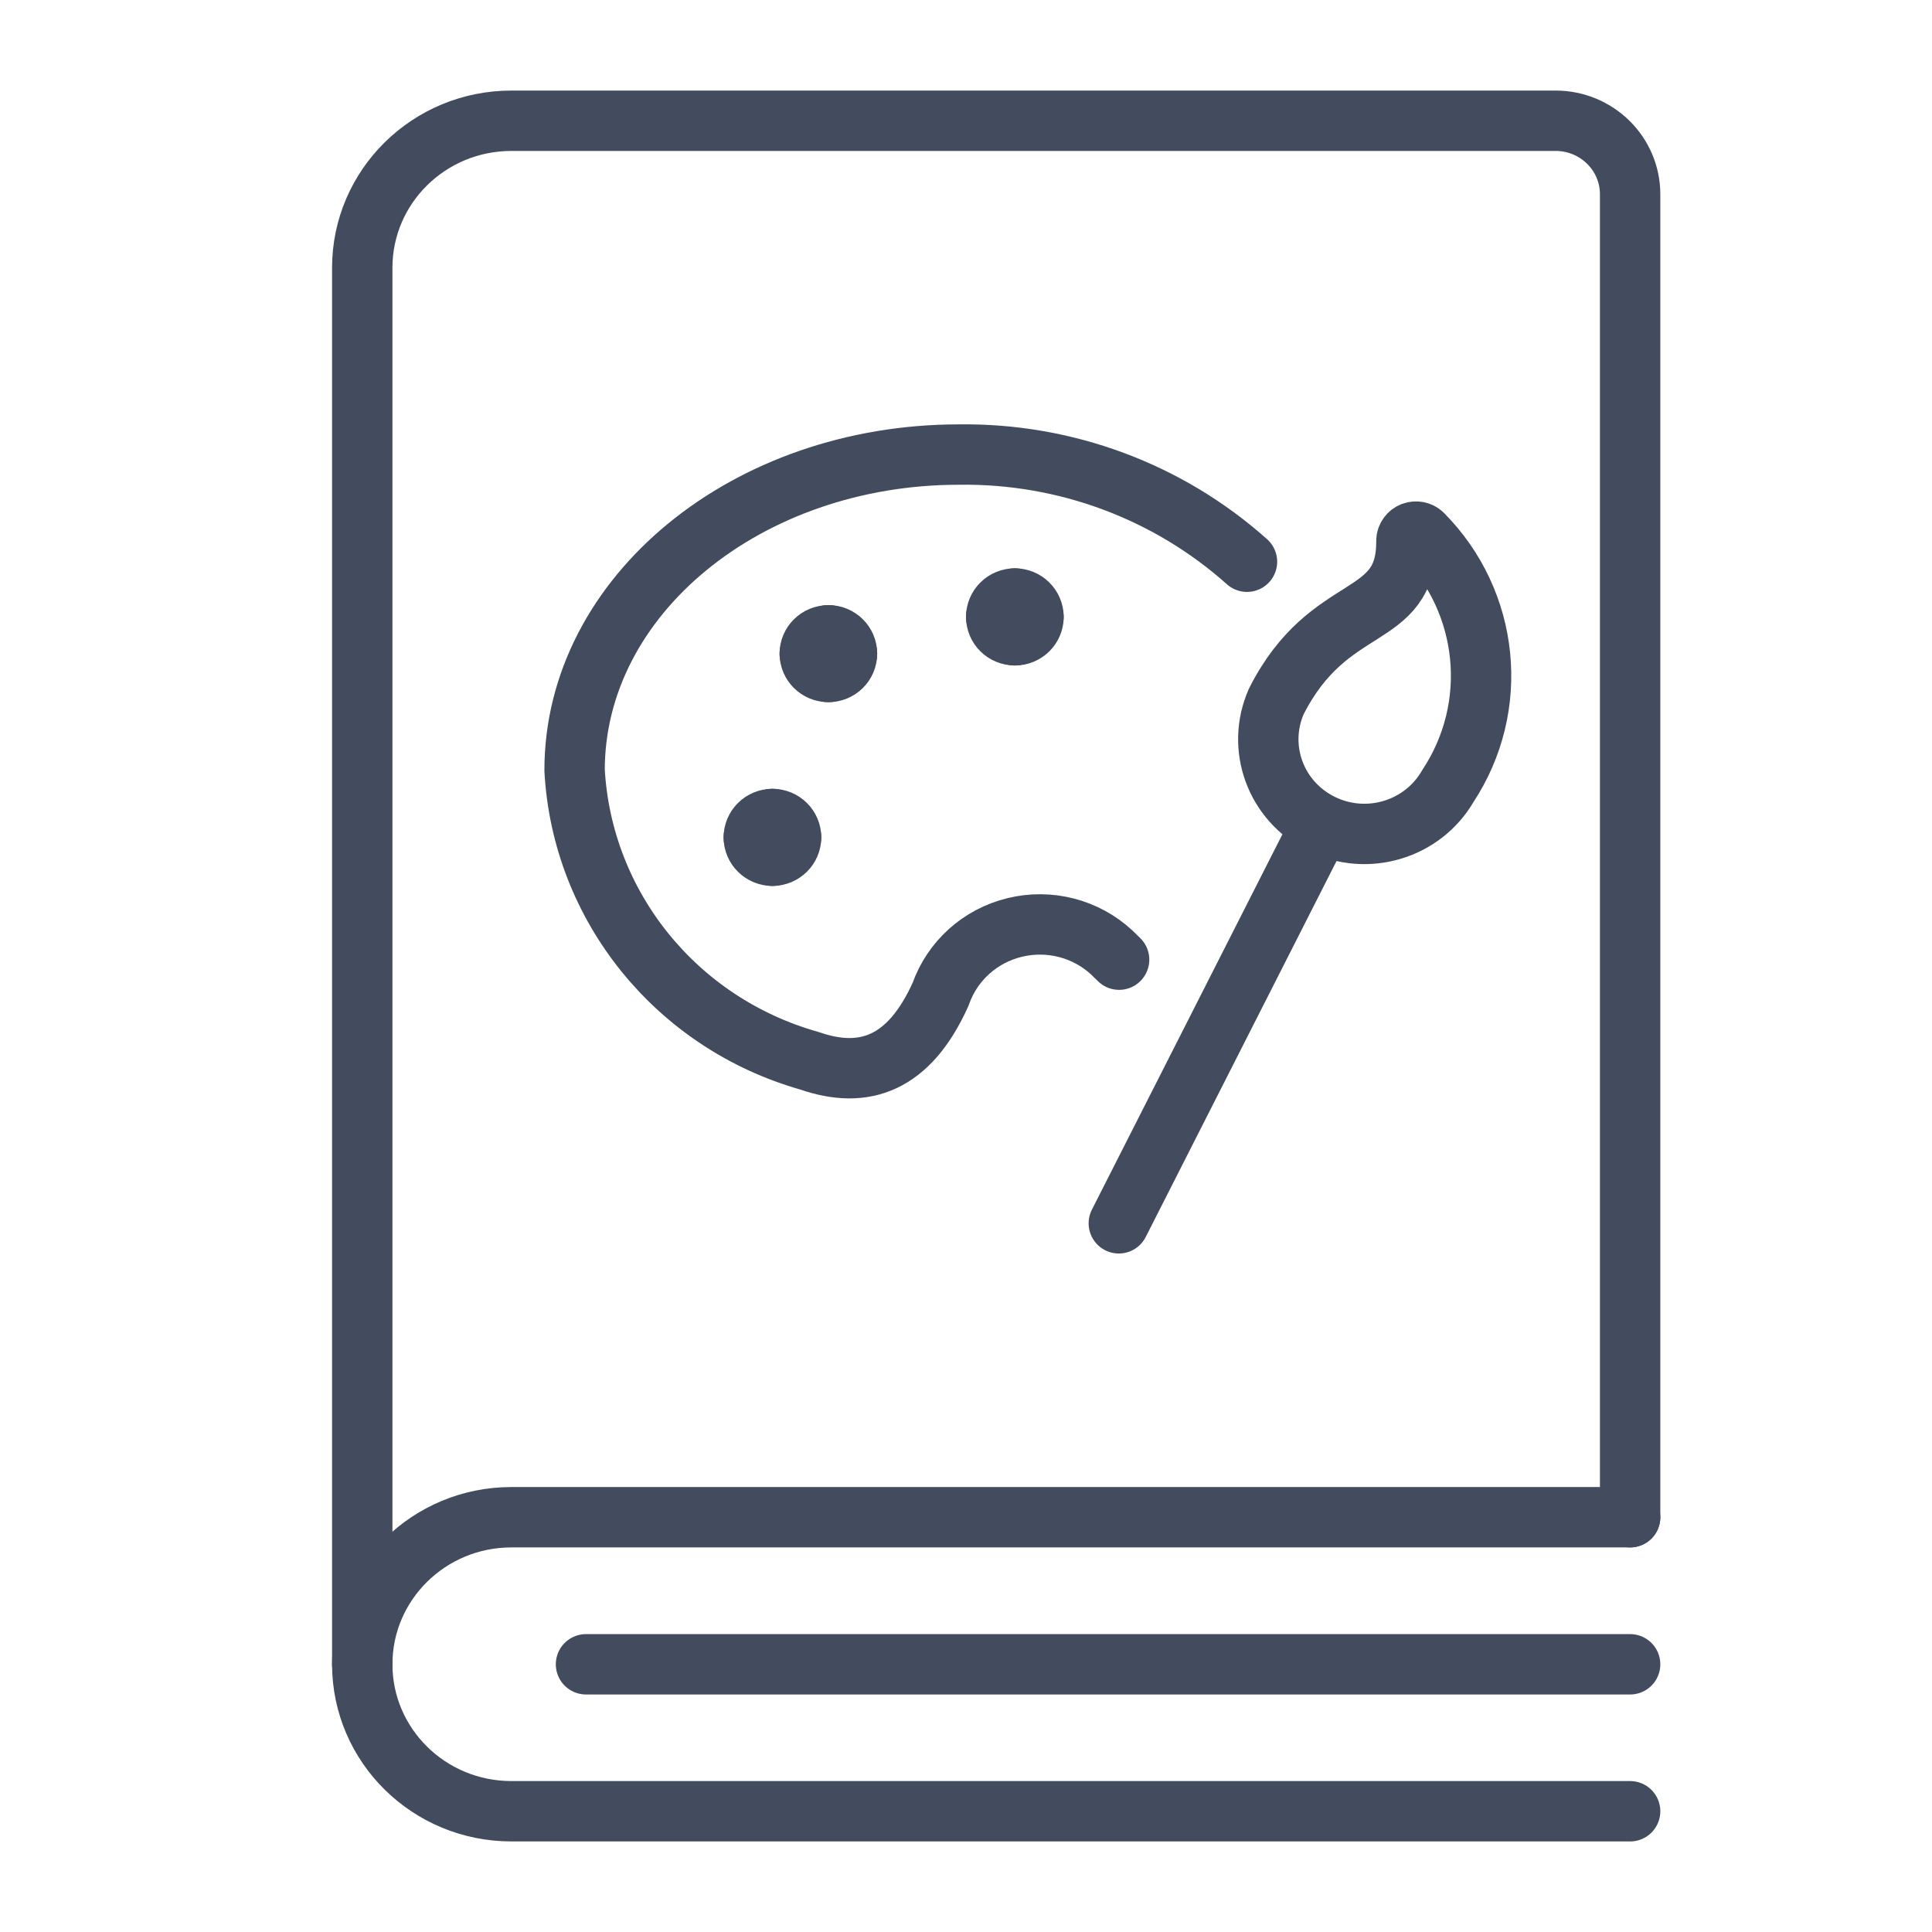
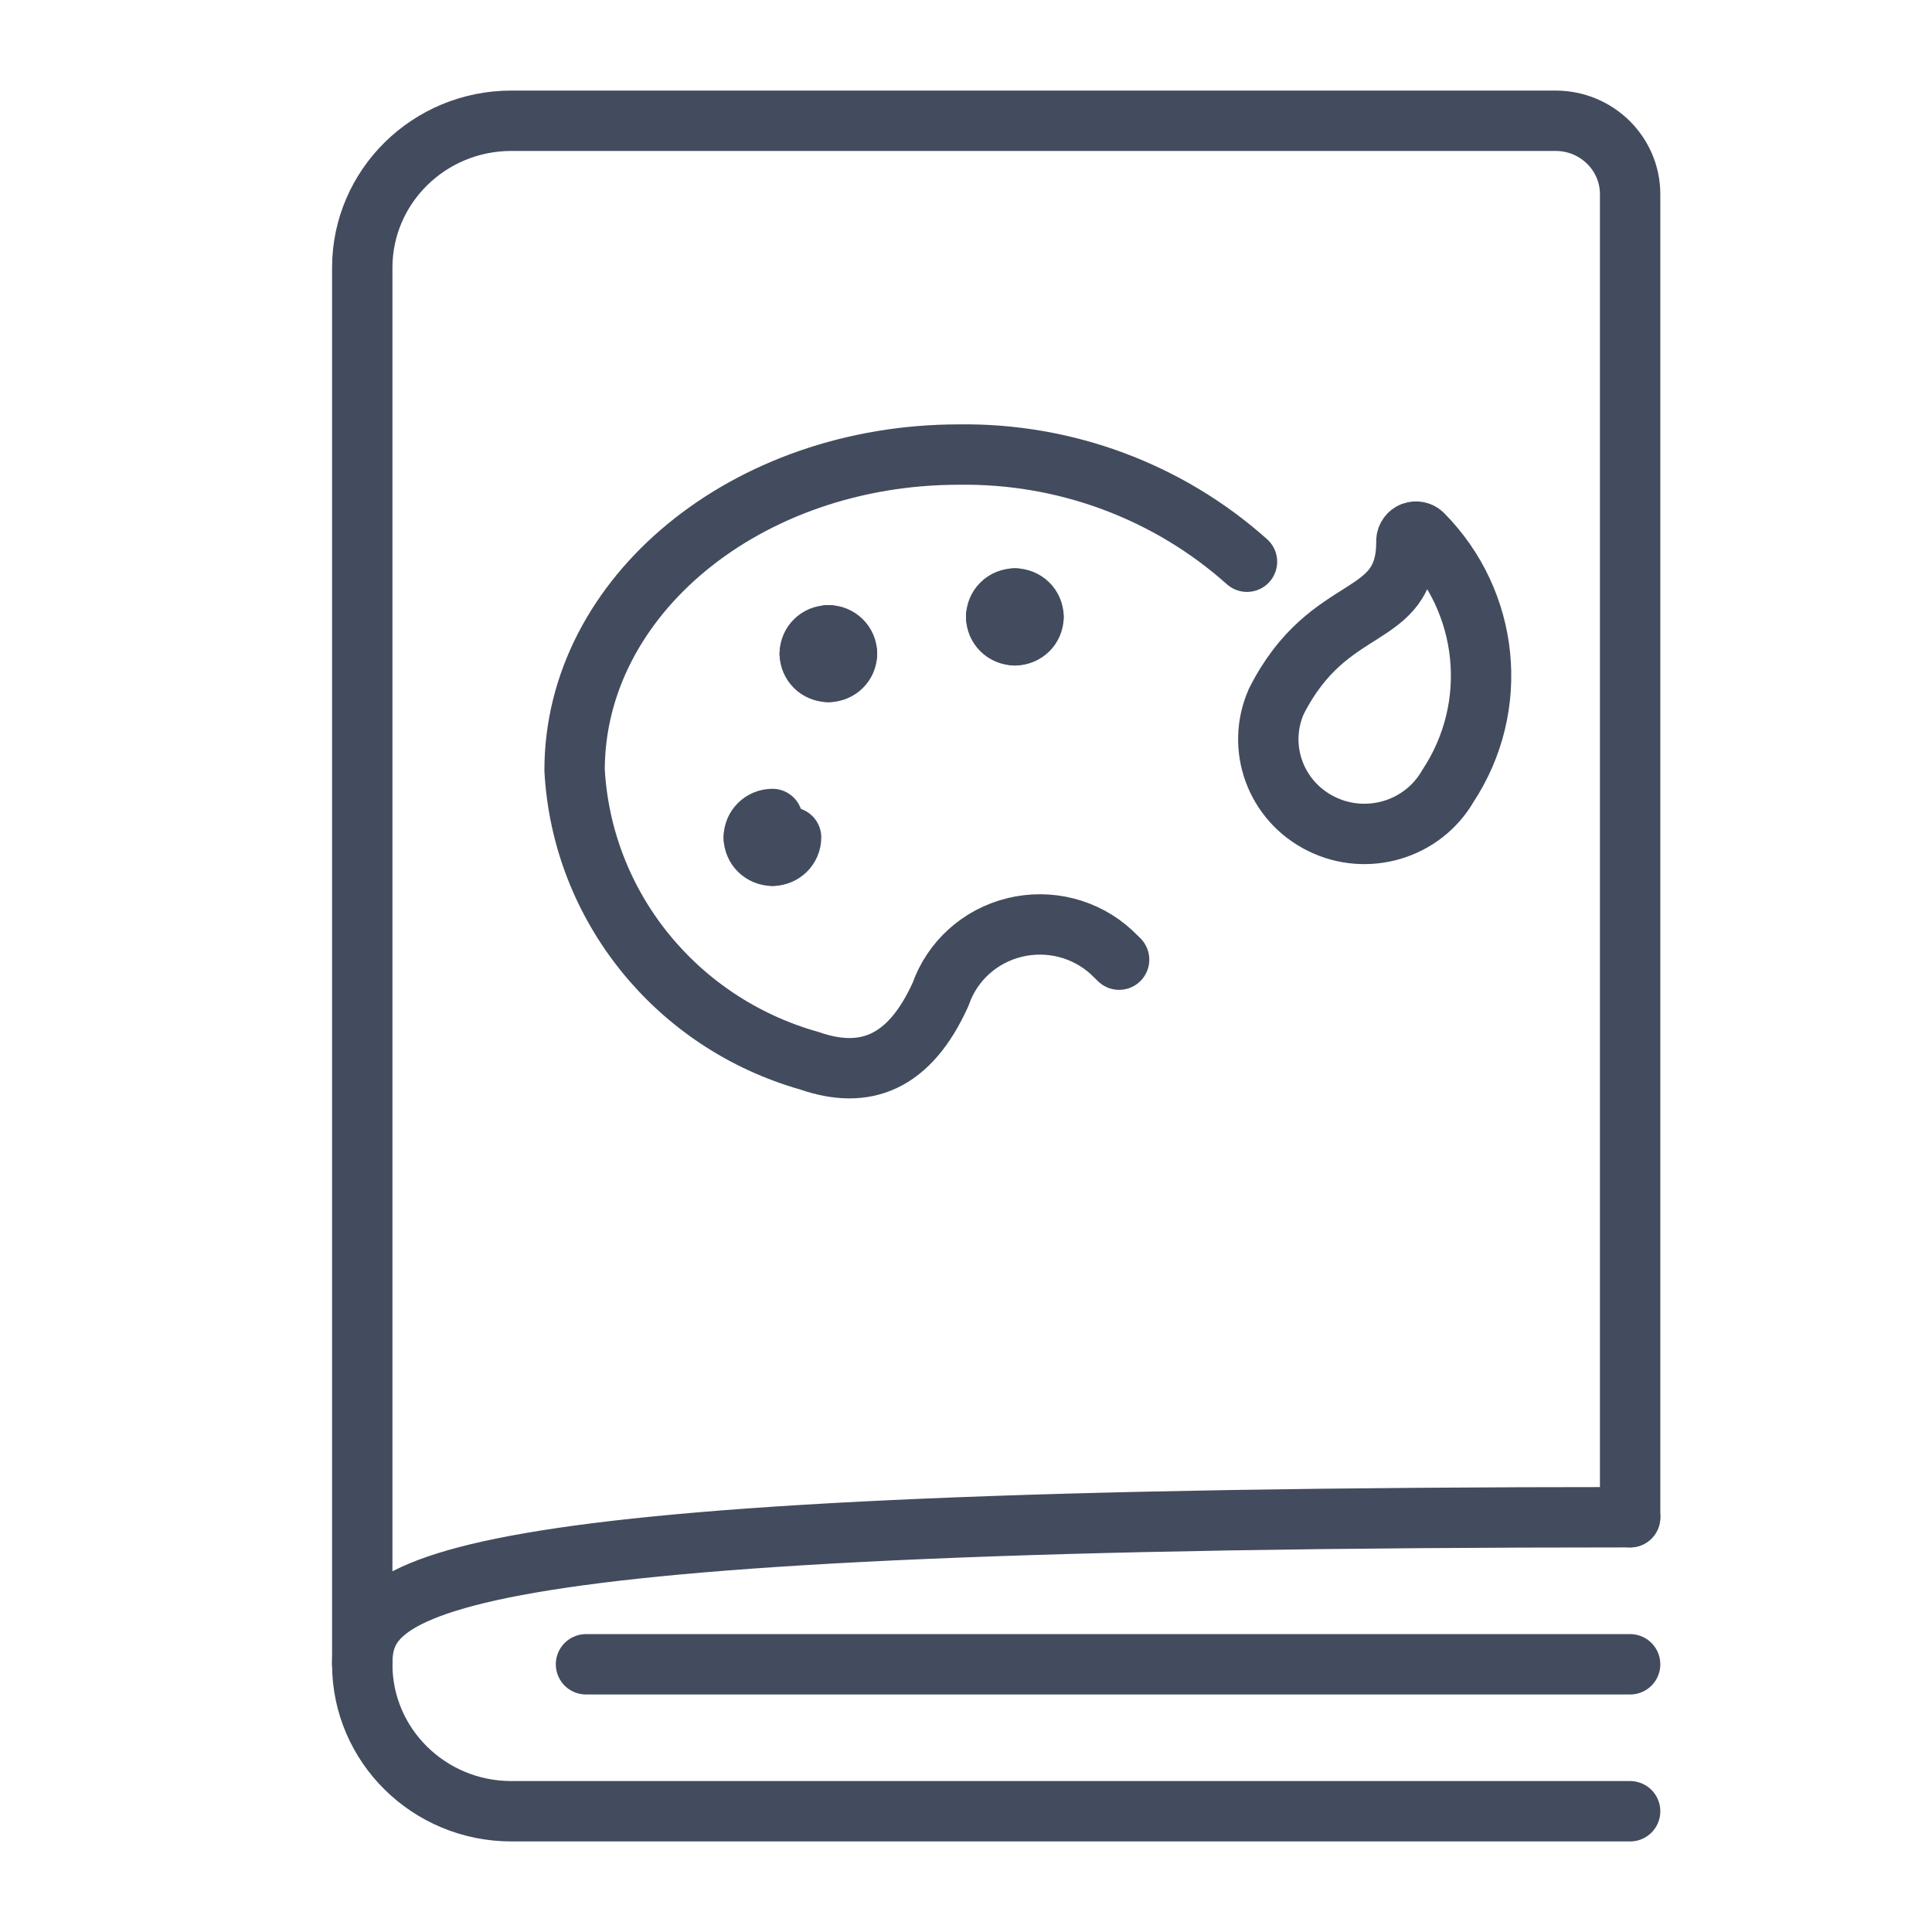
<svg xmlns="http://www.w3.org/2000/svg" width="32" height="32" viewBox="0 0 32 32" fill="none">
  <path d="M27 25.13V3.217C27 2.545 26.447 2 25.765 2H8.471C7.106 2 6 3.09 6 4.435V27.565" stroke="#434C5E" stroke-linecap="round" stroke-linejoin="round" />
-   <path d="M27 25.13H8.471C7.106 25.13 6 26.221 6 27.565C6 28.91 7.106 30 8.471 30H27" stroke="#434C5E" stroke-linecap="round" stroke-linejoin="round" />
+   <path d="M27 25.13C7.106 25.13 6 26.221 6 27.565C6 28.91 7.106 30 8.471 30H27" stroke="#434C5E" stroke-linecap="round" stroke-linejoin="round" />
  <path d="M9.706 27.566H27" stroke="#434C5E" stroke-linecap="round" stroke-linejoin="round" />
  <path d="M20.654 9.304C19.349 8.138 17.644 7.504 15.882 7.529C12.367 7.529 9.517 9.869 9.517 12.757C9.641 15.014 11.203 16.947 13.408 17.57C14.311 17.883 15.057 17.628 15.58 16.466C15.772 15.917 16.233 15.501 16.805 15.362C17.377 15.222 17.982 15.377 18.412 15.774L18.536 15.895" stroke="#434C5E" stroke-linecap="round" stroke-linejoin="round" />
-   <path d="M21.853 13.717L18.531 20.262" stroke="#434C5E" stroke-linecap="round" stroke-linejoin="round" />
  <path fill-rule="evenodd" clip-rule="evenodd" d="M21.14 11.617C20.802 12.382 21.129 13.273 21.886 13.646C22.642 14.02 23.562 13.744 23.981 13.02C24.85 11.704 24.675 9.97 23.562 8.848C23.518 8.806 23.453 8.794 23.396 8.815C23.339 8.837 23.299 8.89 23.295 8.95C23.306 10.356 22.019 9.88 21.14 11.617Z" stroke="#434C5E" stroke-linecap="round" stroke-linejoin="round" />
-   <path d="M12.794 13.565C12.965 13.565 13.103 13.701 13.103 13.87" stroke="#434C5E" stroke-linecap="round" stroke-linejoin="round" />
  <path d="M12.485 13.871C12.485 13.79 12.517 13.712 12.575 13.655C12.633 13.597 12.712 13.565 12.794 13.565" stroke="#434C5E" stroke-linecap="round" stroke-linejoin="round" />
  <path d="M12.794 14.174C12.624 14.174 12.485 14.038 12.485 13.87" stroke="#434C5E" stroke-linecap="round" stroke-linejoin="round" />
  <path d="M13.103 13.871C13.102 14.038 12.964 14.174 12.794 14.174" stroke="#434C5E" stroke-linecap="round" stroke-linejoin="round" />
  <path d="M13.721 10.522C13.891 10.522 14.029 10.658 14.029 10.826" stroke="#434C5E" stroke-linecap="round" stroke-linejoin="round" />
  <path d="M13.412 10.827C13.412 10.659 13.55 10.523 13.721 10.523" stroke="#434C5E" stroke-linecap="round" stroke-linejoin="round" />
  <path d="M13.721 11.13C13.55 11.13 13.412 10.994 13.412 10.826" stroke="#434C5E" stroke-linecap="round" stroke-linejoin="round" />
  <path d="M14.029 10.827C14.029 10.995 13.891 11.13 13.721 11.13" stroke="#434C5E" stroke-linecap="round" stroke-linejoin="round" />
  <path d="M16.809 9.913C16.98 9.913 17.118 10.049 17.118 10.217" stroke="#434C5E" stroke-linecap="round" stroke-linejoin="round" />
  <path d="M16.5 10.219C16.5 10.138 16.532 10.06 16.59 10.003C16.648 9.945 16.727 9.913 16.809 9.913" stroke="#434C5E" stroke-linecap="round" stroke-linejoin="round" />
  <path d="M16.809 10.522C16.638 10.522 16.5 10.386 16.5 10.217" stroke="#434C5E" stroke-linecap="round" stroke-linejoin="round" />
  <path d="M17.118 10.219C17.118 10.387 16.98 10.523 16.809 10.523" stroke="#434C5E" stroke-linecap="round" stroke-linejoin="round" />
</svg>